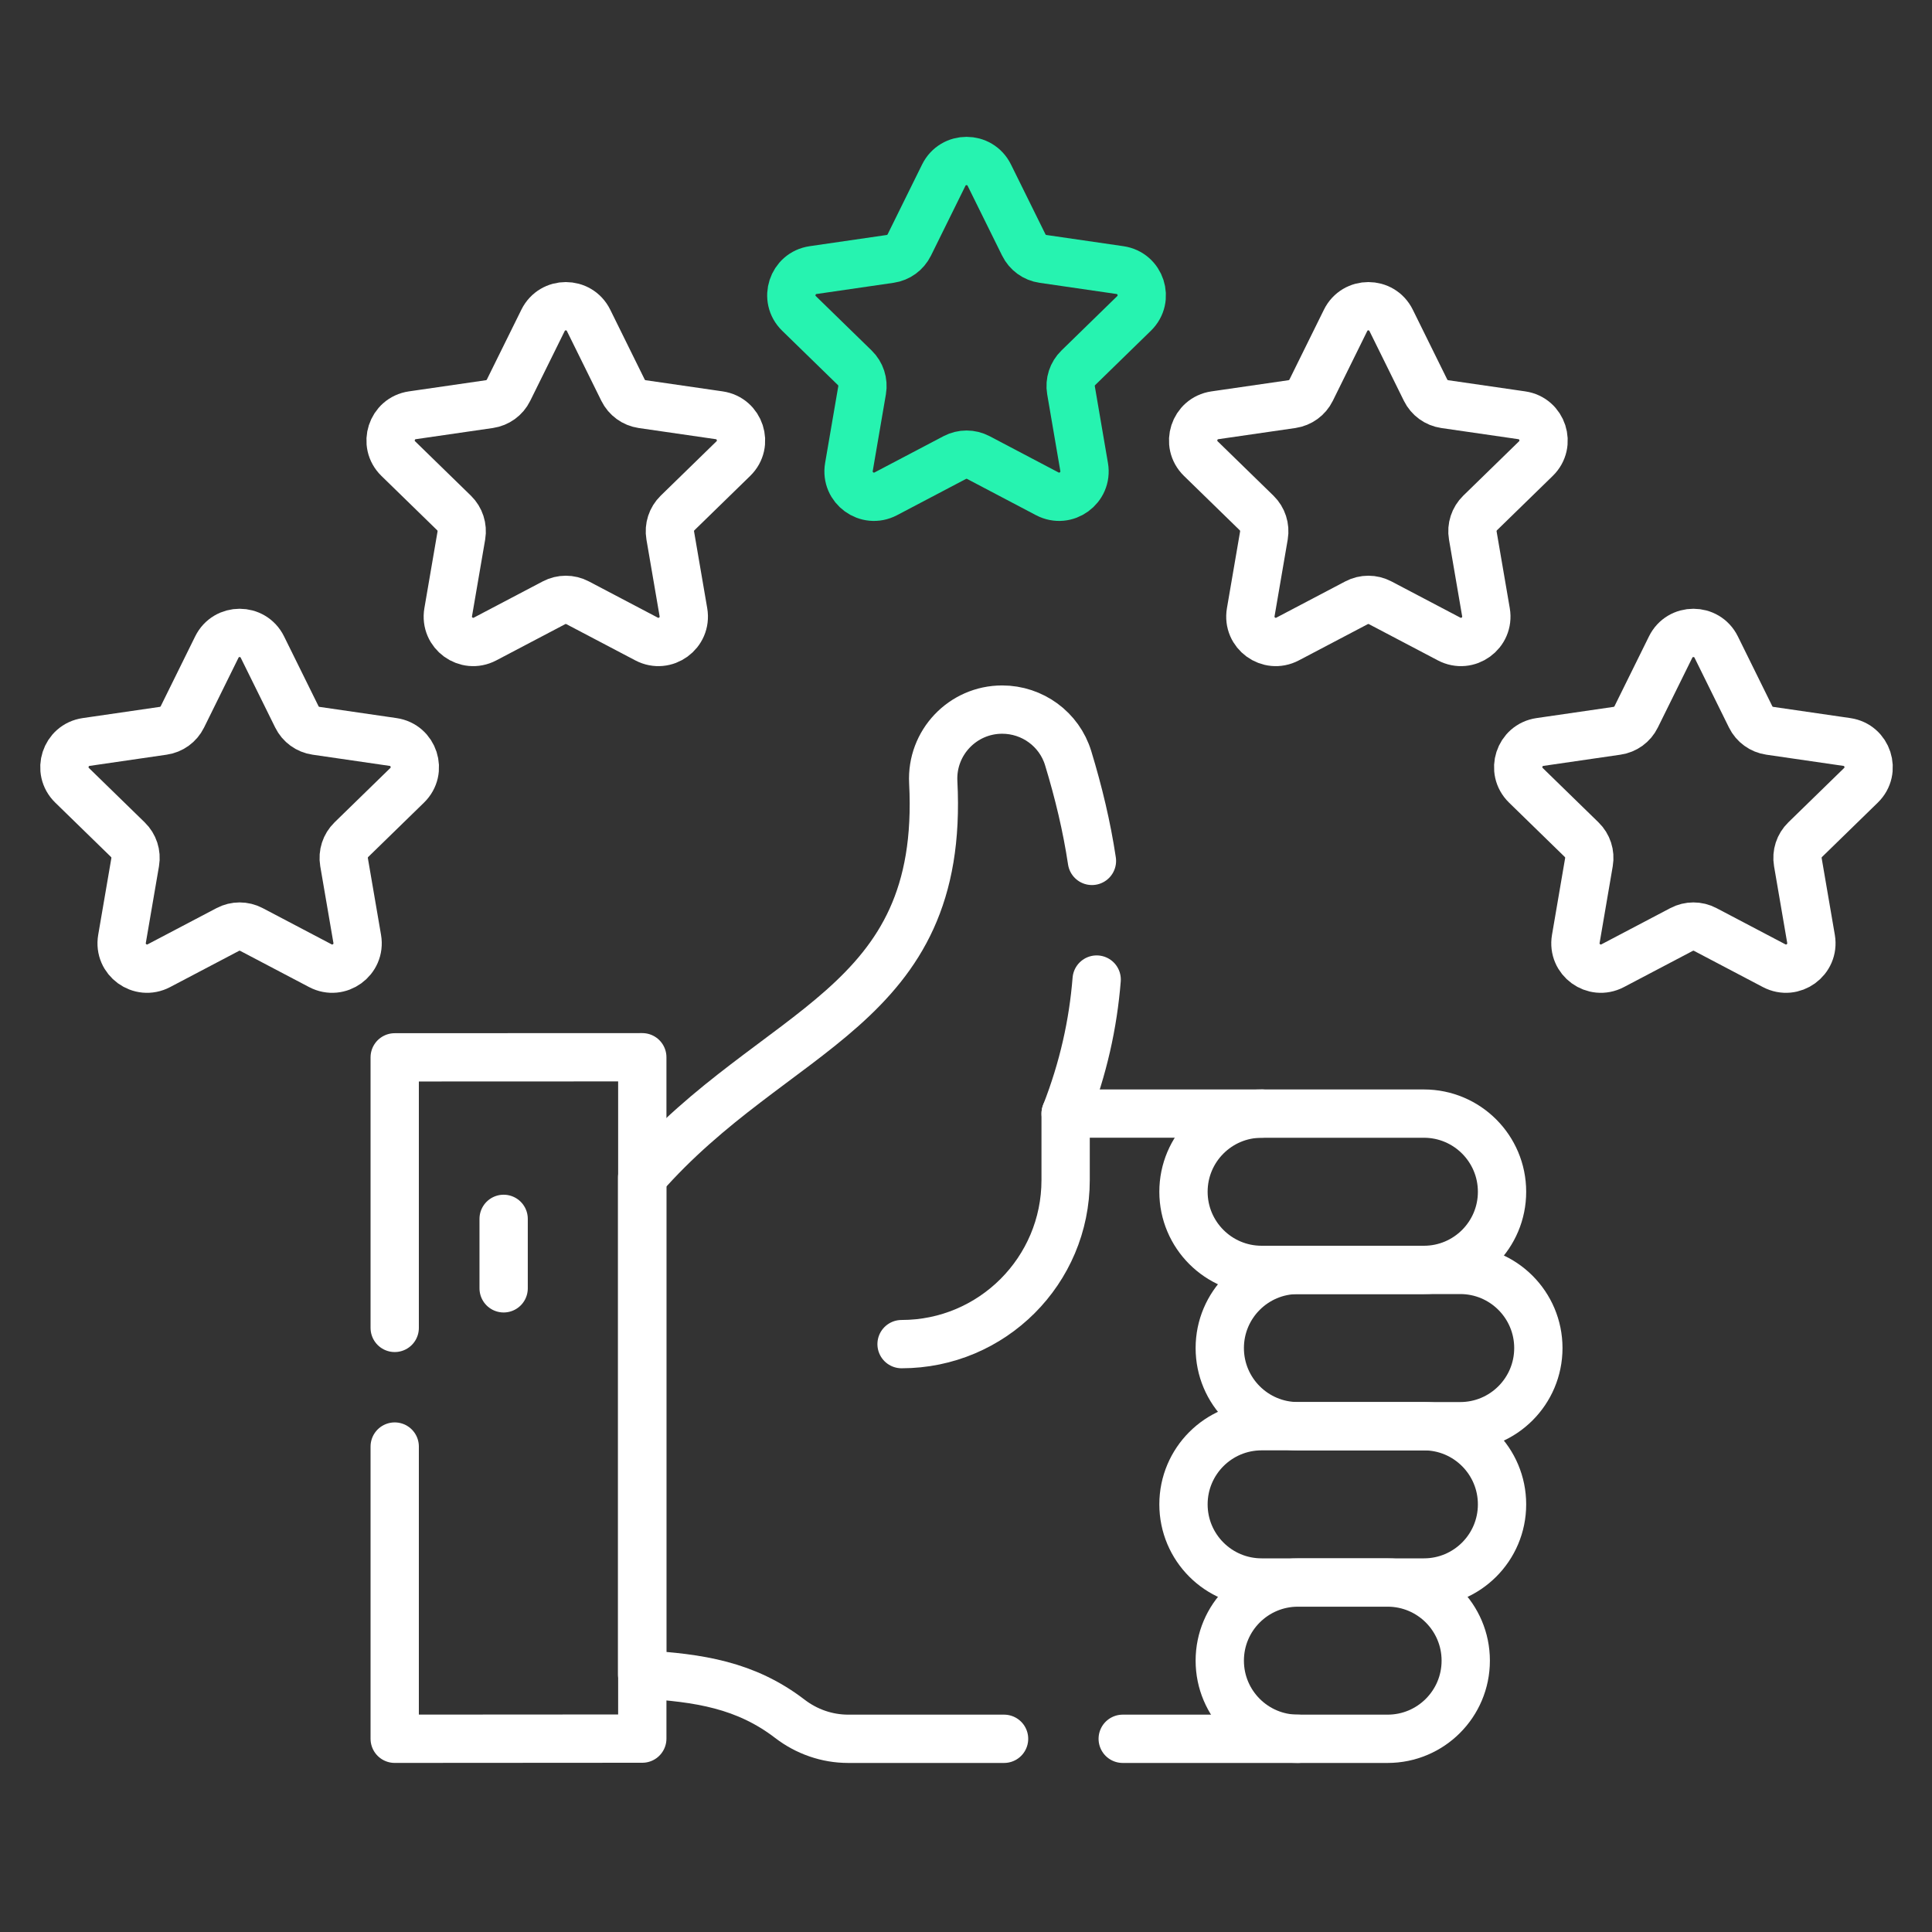
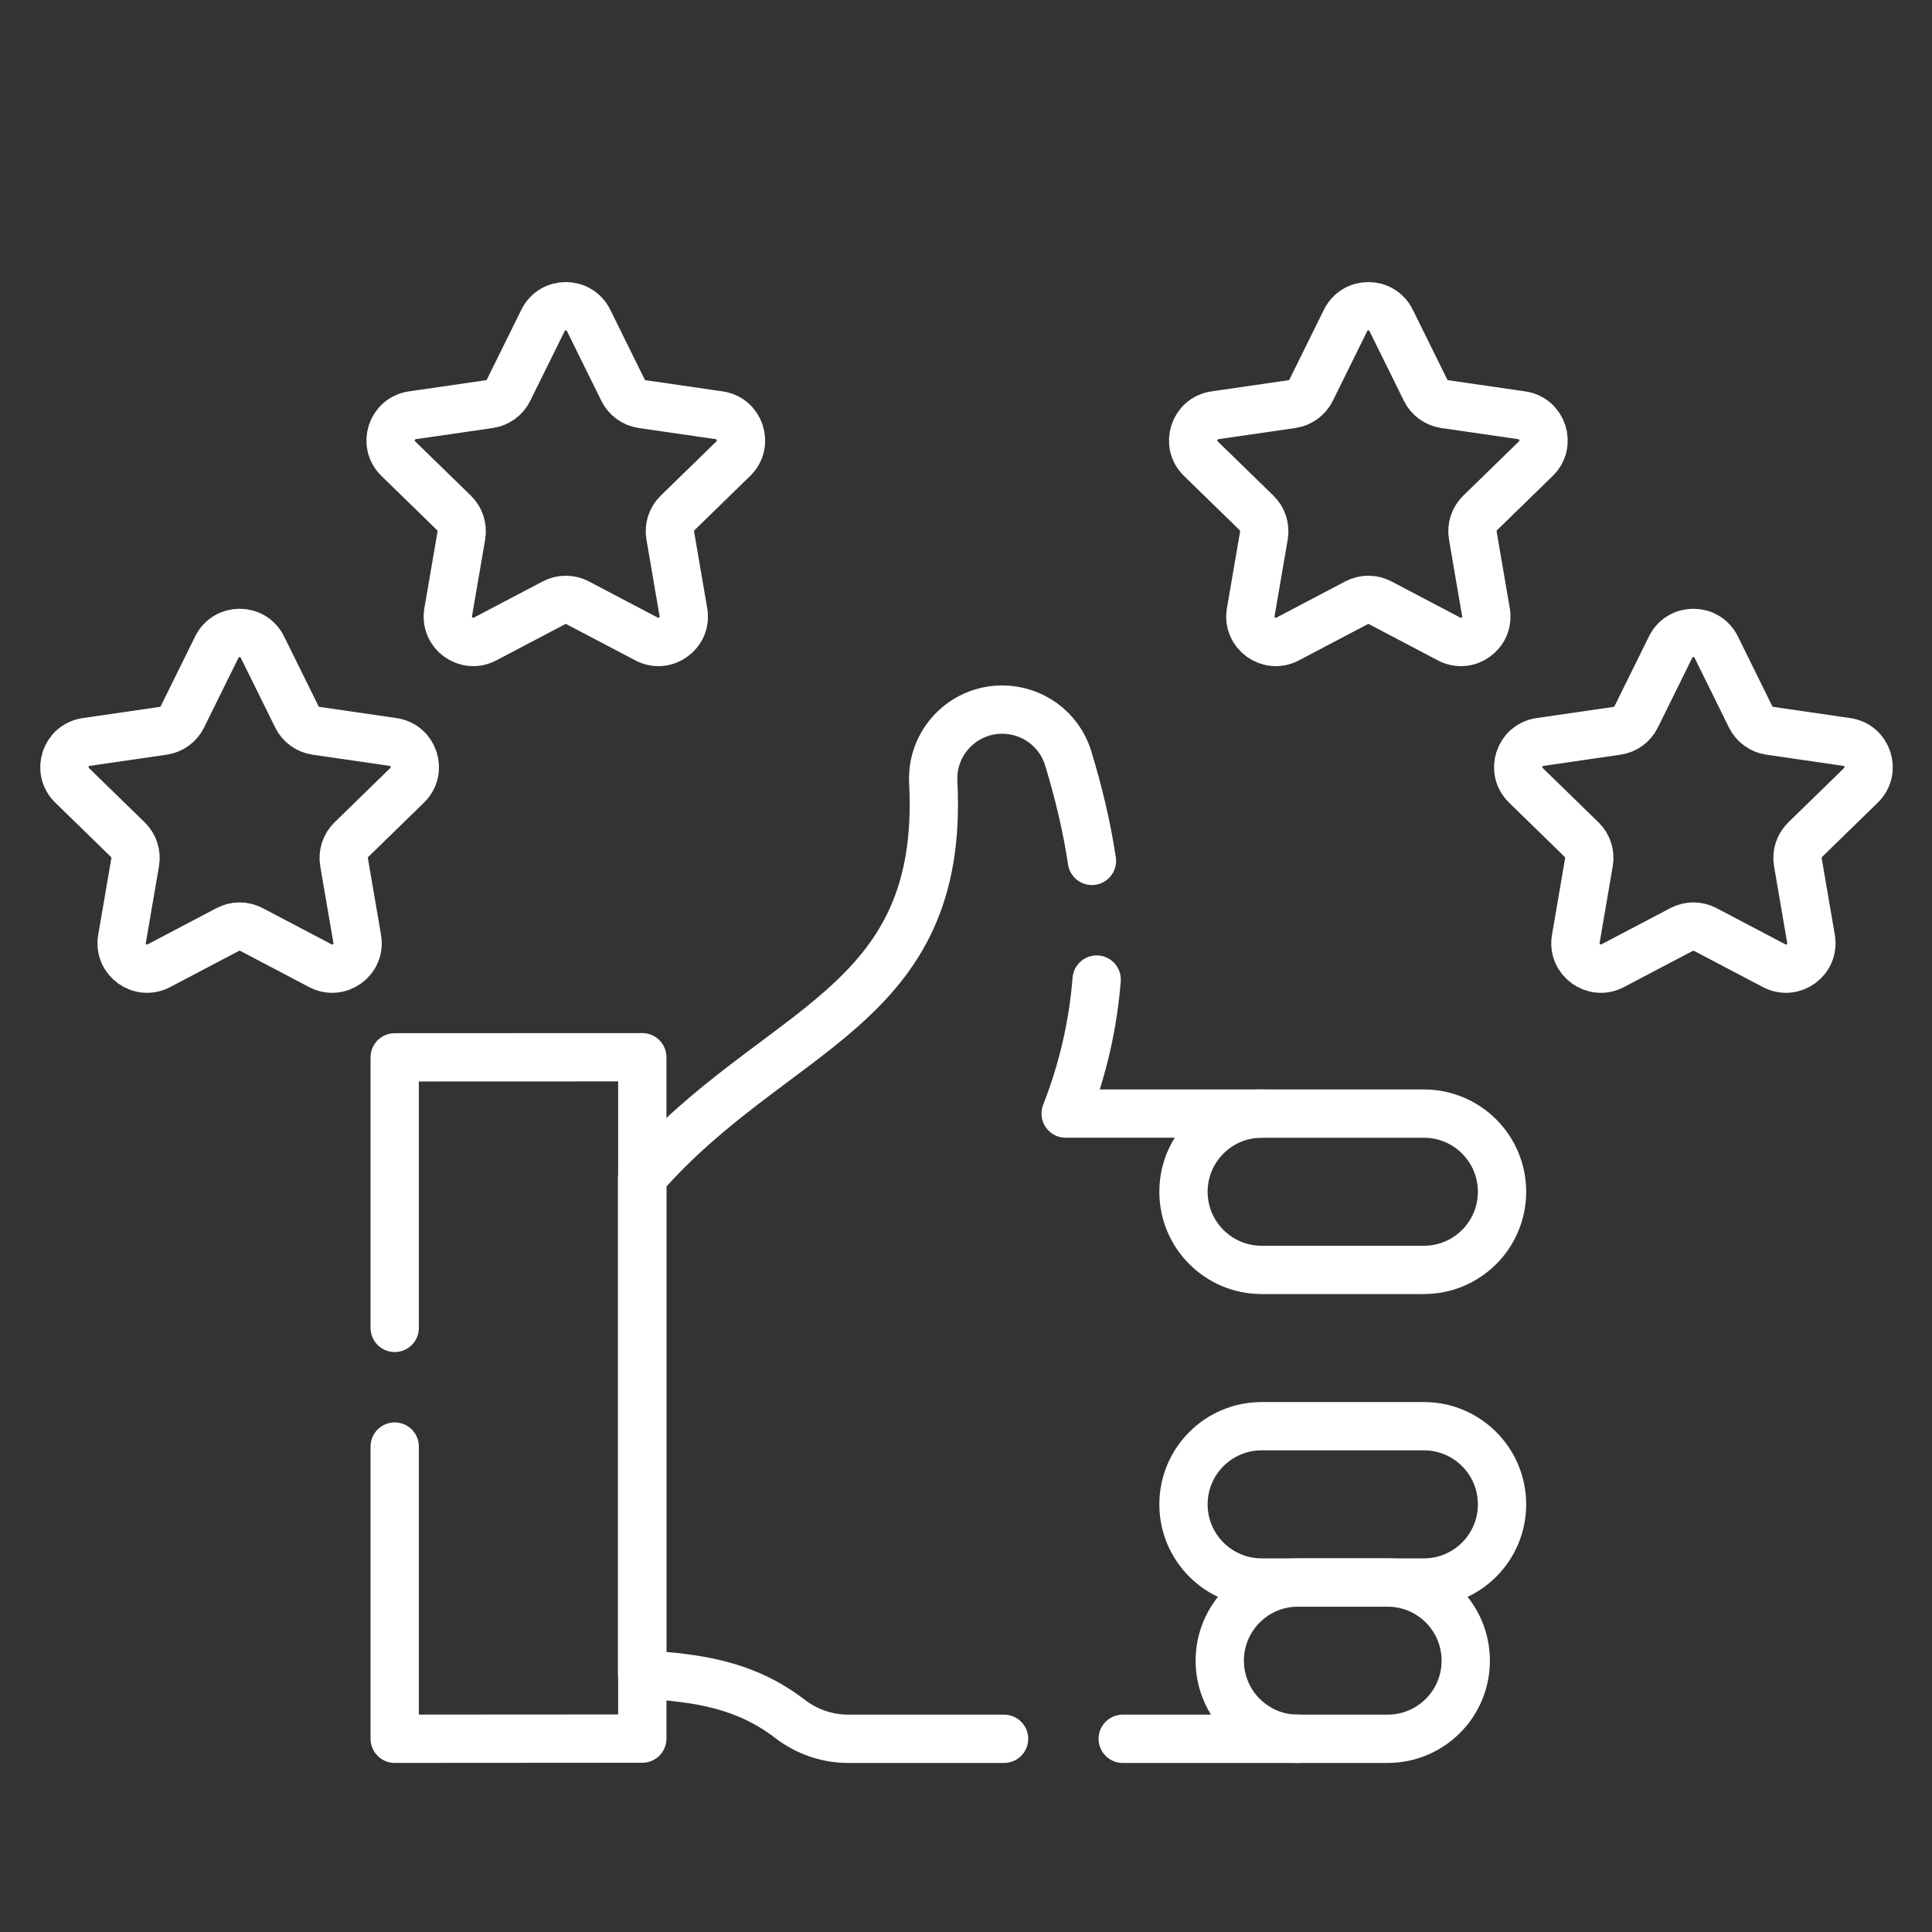
<svg xmlns="http://www.w3.org/2000/svg" width="60" height="60" viewBox="0 0 60 60" fill="none">
  <rect x="0" y="0" width="60" height="60" fill="#333333" stroke="none" />
  <path d="M39.181 34.583H33.095C33.644 33.18 33.948 31.795 34.058 30.421" stroke="white" stroke-width="1.5" stroke-miterlimit="10" stroke-linecap="round" stroke-linejoin="round" />
  <path d="M31.182 54H26.341C25.684 54 25.05 53.778 24.53 53.379C23.158 52.327 21.706 52.105 19.942 52V36.567C24.091 31.824 29.351 31.379 28.983 24.293C28.919 23.066 29.896 22.037 31.124 22.037C32.063 22.037 32.899 22.647 33.173 23.546C33.497 24.61 33.751 25.672 33.911 26.736" stroke="white" stroke-width="1.5" stroke-miterlimit="10" stroke-linecap="round" stroke-linejoin="round" />
  <path d="M40.308 54H34.867" stroke="white" stroke-width="1.5" stroke-miterlimit="10" stroke-linecap="round" stroke-linejoin="round" />
-   <path d="M15.641 37.853V40.01" stroke="white" stroke-width="1.5" stroke-miterlimit="10" stroke-linecap="round" stroke-linejoin="round" />
  <path d="M12.258 44.924V53.999L19.947 53.994V32.834L12.258 32.837V41.239" stroke="white" stroke-width="1.5" stroke-miterlimit="10" stroke-linecap="round" stroke-linejoin="round" />
  <path d="M44.221 39.438H39.181C37.84 39.438 36.754 38.351 36.754 37.011C36.754 35.671 37.84 34.584 39.181 34.584H44.221C45.561 34.584 46.647 35.671 46.647 37.011C46.648 38.351 45.561 39.438 44.221 39.438Z" stroke="white" stroke-width="1.5" stroke-miterlimit="10" stroke-linecap="round" stroke-linejoin="round" />
  <path d="M44.221 49.146H39.181C37.84 49.146 36.754 48.059 36.754 46.719C36.754 45.379 37.84 44.292 39.181 44.292H44.221C45.561 44.292 46.647 45.379 46.647 46.719C46.648 48.059 45.561 49.146 44.221 49.146Z" stroke="white" stroke-width="1.5" stroke-miterlimit="10" stroke-linecap="round" stroke-linejoin="round" />
  <path d="M43.093 54H40.308C38.968 54 37.881 52.914 37.881 51.573C37.881 50.233 38.968 49.147 40.308 49.147H43.093C44.434 49.147 45.52 50.233 45.52 51.573C45.52 52.914 44.434 54 43.093 54Z" stroke="white" stroke-width="1.5" stroke-miterlimit="10" stroke-linecap="round" stroke-linejoin="round" />
-   <path d="M45.348 44.292H40.308C38.968 44.292 37.881 43.206 37.881 41.865C37.881 40.525 38.968 39.438 40.308 39.438H45.348C46.688 39.438 47.775 40.525 47.775 41.865C47.775 43.206 46.688 44.292 45.348 44.292Z" stroke="white" stroke-width="1.5" stroke-miterlimit="10" stroke-linecap="round" stroke-linejoin="round" />
-   <path d="M33.094 34.584V36.648C33.094 39.462 30.813 41.743 27.999 41.743" stroke="white" stroke-width="1.5" stroke-miterlimit="10" stroke-linecap="round" stroke-linejoin="round" />
-   <path d="M30.724 5.44L31.795 7.608C31.91 7.841 32.132 8.003 32.389 8.04L34.782 8.388C35.429 8.482 35.688 9.277 35.219 9.734L33.488 11.422C33.302 11.603 33.217 11.864 33.261 12.12L33.669 14.504C33.78 15.148 33.103 15.64 32.524 15.336L30.384 14.21C30.154 14.089 29.88 14.089 29.65 14.21L27.509 15.336C26.93 15.64 26.254 15.148 26.364 14.504L26.773 12.12C26.817 11.864 26.732 11.603 26.546 11.422L24.814 9.734C24.346 9.277 24.605 8.482 25.252 8.388L27.645 8.04C27.902 8.003 28.124 7.841 28.239 7.608L29.309 5.44C29.599 4.853 30.435 4.853 30.724 5.44Z" stroke="#26F3B0" stroke-width="1.5" stroke-miterlimit="10" stroke-linecap="round" stroke-linejoin="round" />
  <path d="M18.279 9.95L19.349 12.118C19.464 12.351 19.686 12.512 19.943 12.55L22.336 12.897C22.984 12.992 23.242 13.787 22.774 14.243L21.042 15.931C20.856 16.113 20.771 16.374 20.815 16.63L21.224 19.013C21.335 19.658 20.658 20.15 20.079 19.845L17.939 18.72C17.709 18.599 17.434 18.599 17.204 18.72L15.064 19.845C14.485 20.15 13.808 19.658 13.919 19.013L14.328 16.63C14.371 16.374 14.287 16.113 14.101 15.931L12.369 14.243C11.901 13.787 12.159 12.992 12.806 12.897L15.199 12.55C15.456 12.512 15.679 12.351 15.793 12.118L16.864 9.95C17.153 9.363 17.99 9.363 18.279 9.95Z" stroke="white" stroke-width="1.5" stroke-miterlimit="10" stroke-linecap="round" stroke-linejoin="round" />
  <path d="M8.149 20.095L9.22 22.264C9.335 22.497 9.557 22.658 9.814 22.695L12.207 23.043C12.854 23.137 13.113 23.933 12.644 24.389L10.912 26.077C10.726 26.258 10.642 26.519 10.685 26.775L11.094 29.159C11.205 29.803 10.528 30.295 9.949 29.991L7.809 28.866C7.579 28.745 7.304 28.745 7.074 28.866L4.934 29.991C4.355 30.295 3.679 29.803 3.789 29.159L4.198 26.775C4.242 26.519 4.157 26.258 3.971 26.077L2.239 24.389C1.771 23.933 2.029 23.137 2.676 23.043L5.069 22.695C5.327 22.658 5.549 22.497 5.664 22.264L6.734 20.095C7.024 19.509 7.86 19.509 8.149 20.095Z" stroke="white" stroke-width="1.5" stroke-miterlimit="10" stroke-linecap="round" stroke-linejoin="round" />
  <path d="M53.298 20.095L54.368 22.264C54.483 22.497 54.705 22.658 54.962 22.695L57.355 23.043C58.003 23.137 58.261 23.933 57.793 24.389L56.061 26.077C55.875 26.258 55.79 26.519 55.834 26.775L56.243 29.159C56.353 29.803 55.677 30.295 55.098 29.991L52.958 28.866C52.728 28.745 52.453 28.745 52.223 28.866L50.083 29.991C49.504 30.295 48.827 29.803 48.938 29.159L49.346 26.775C49.39 26.519 49.306 26.258 49.12 26.077L47.388 24.389C46.92 23.932 47.178 23.137 47.825 23.043L50.218 22.695C50.475 22.658 50.698 22.497 50.812 22.264L51.883 20.095C52.172 19.509 53.008 19.509 53.298 20.095Z" stroke="white" stroke-width="1.5" stroke-miterlimit="10" stroke-linecap="round" stroke-linejoin="round" />
  <path d="M43.203 9.95L44.273 12.118C44.388 12.351 44.61 12.512 44.867 12.55L47.261 12.897C47.908 12.992 48.166 13.787 47.698 14.243L45.966 15.931C45.78 16.113 45.695 16.374 45.739 16.63L46.148 19.013C46.259 19.658 45.582 20.15 45.003 19.845L42.863 18.72C42.633 18.599 42.358 18.599 42.128 18.72L39.988 19.845C39.409 20.15 38.732 19.658 38.843 19.013L39.252 16.63C39.295 16.374 39.211 16.113 39.025 15.931L37.293 14.243C36.825 13.787 37.083 12.992 37.73 12.897L40.123 12.55C40.38 12.512 40.603 12.351 40.718 12.118L41.788 9.95C42.077 9.363 42.914 9.363 43.203 9.95Z" stroke="white" stroke-width="1.5" stroke-miterlimit="10" stroke-linecap="round" stroke-linejoin="round" />
</svg>